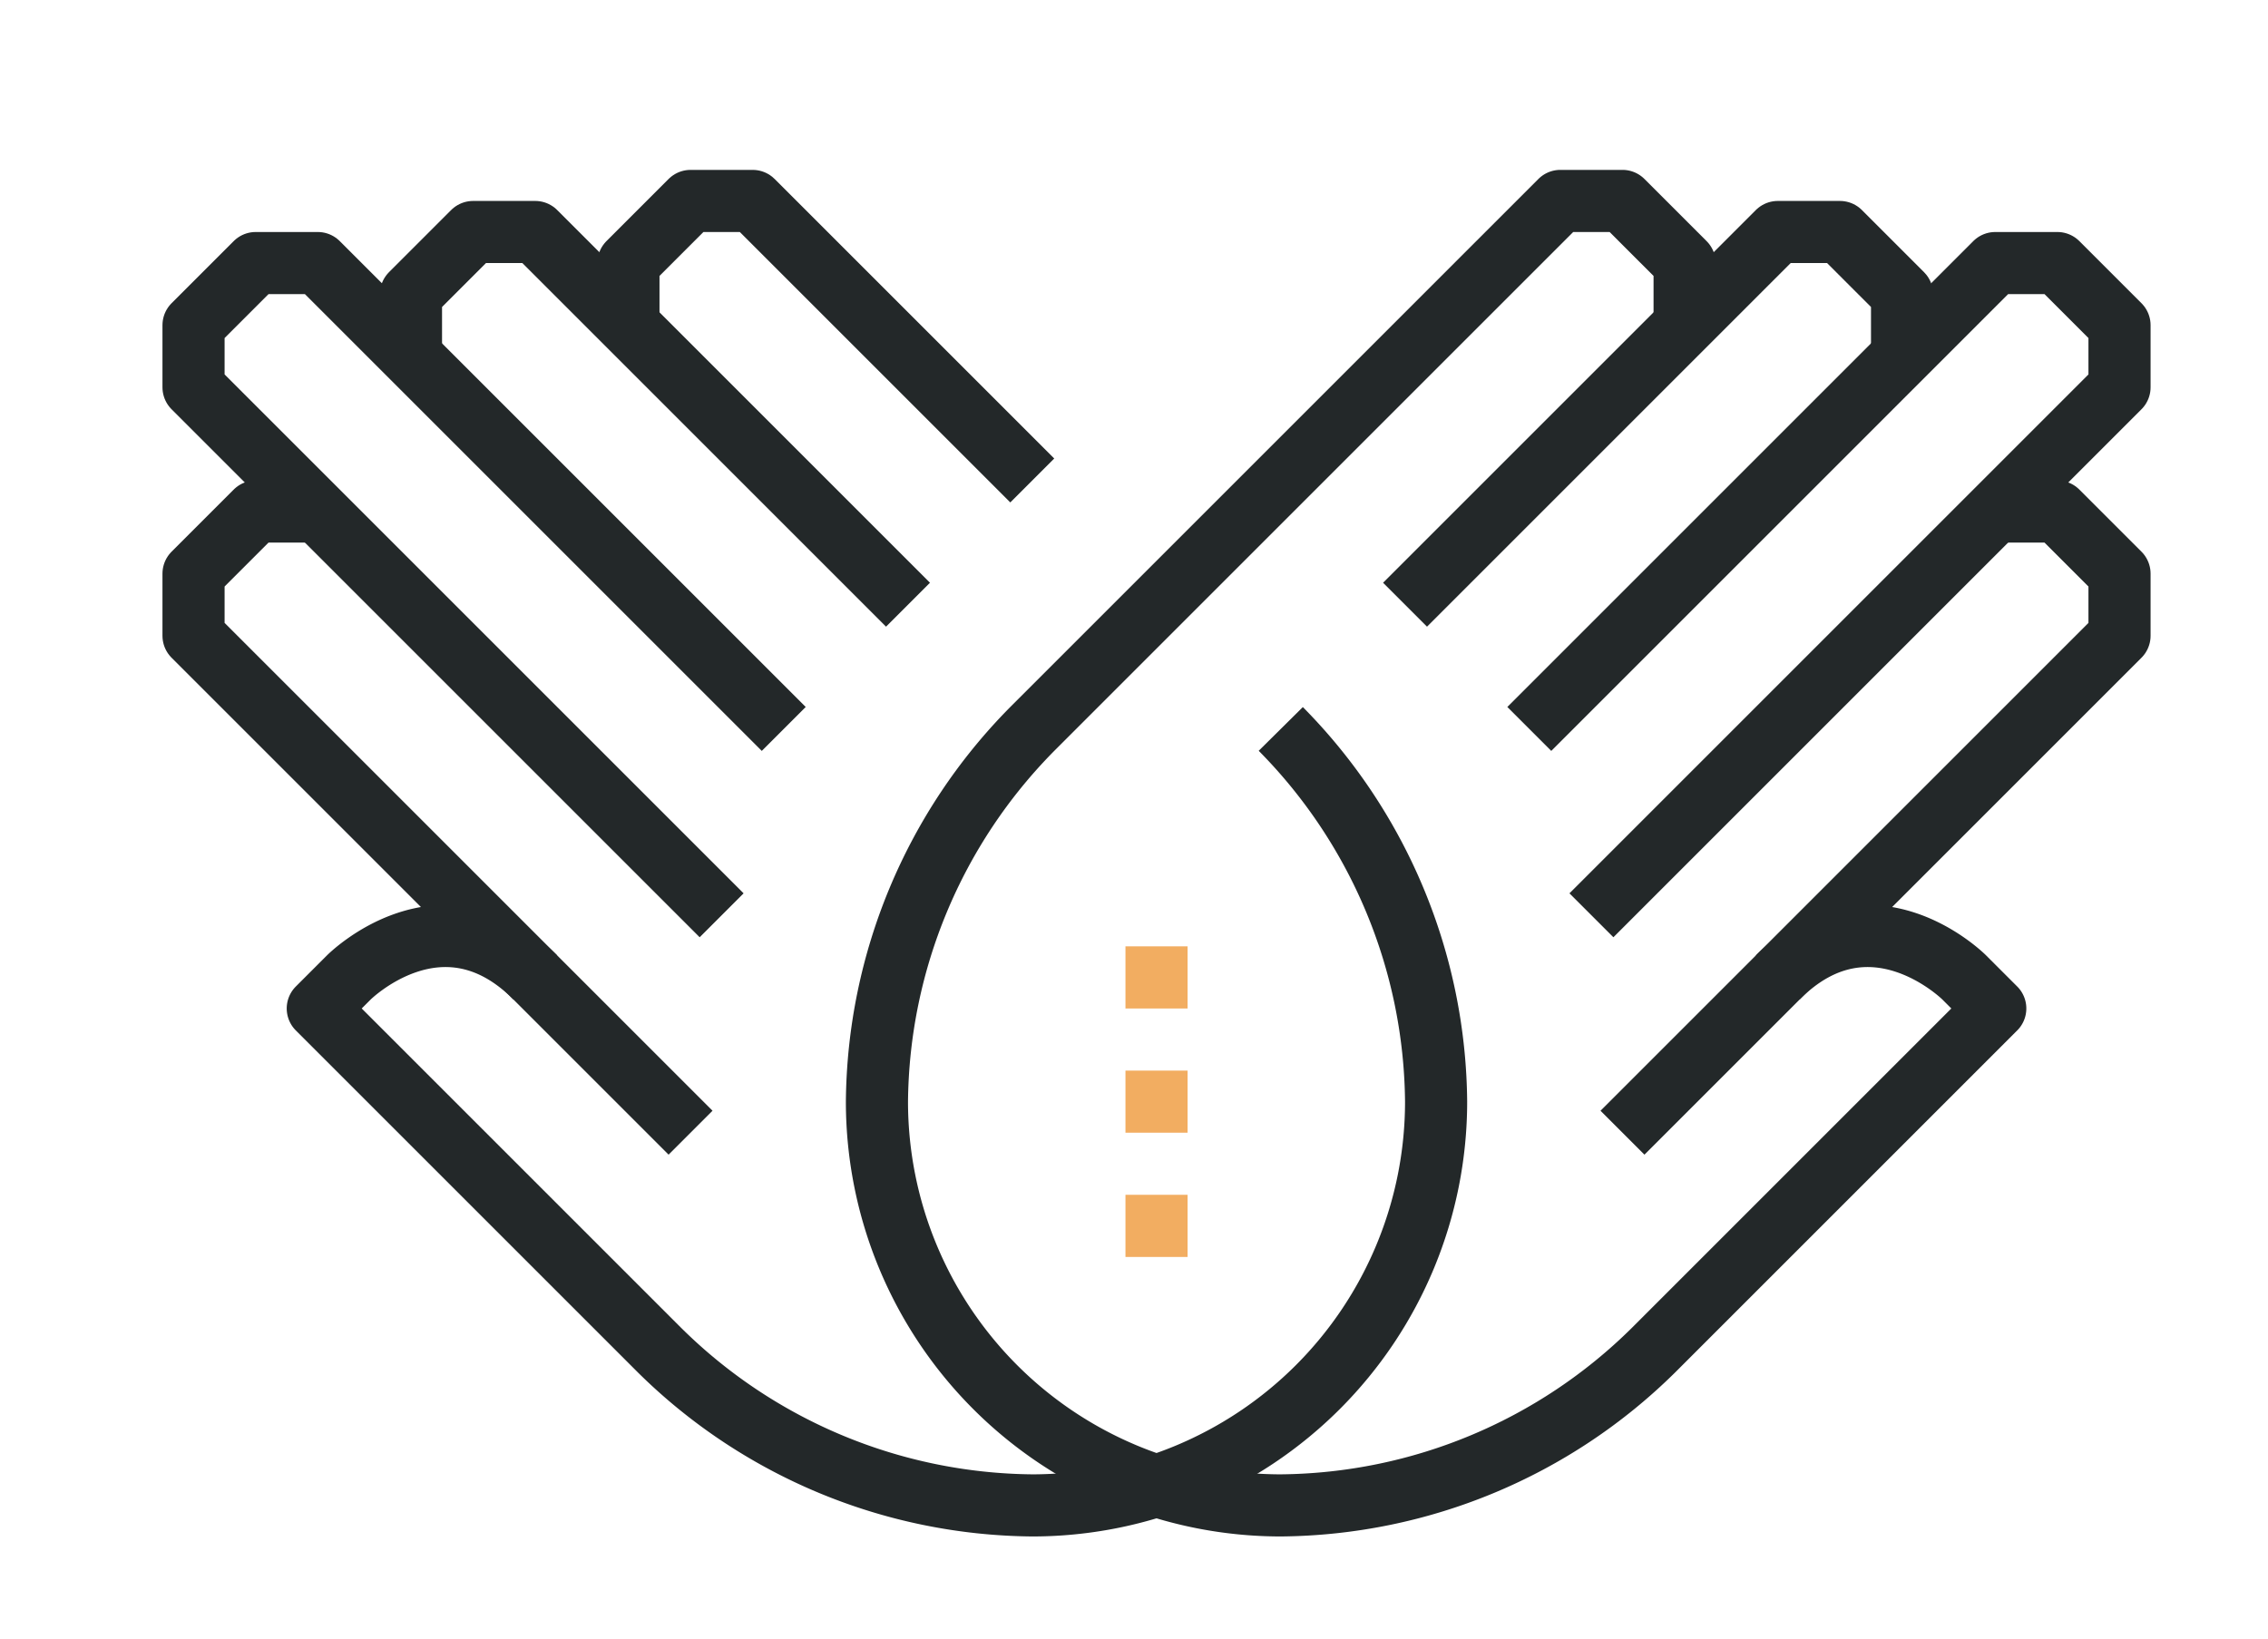
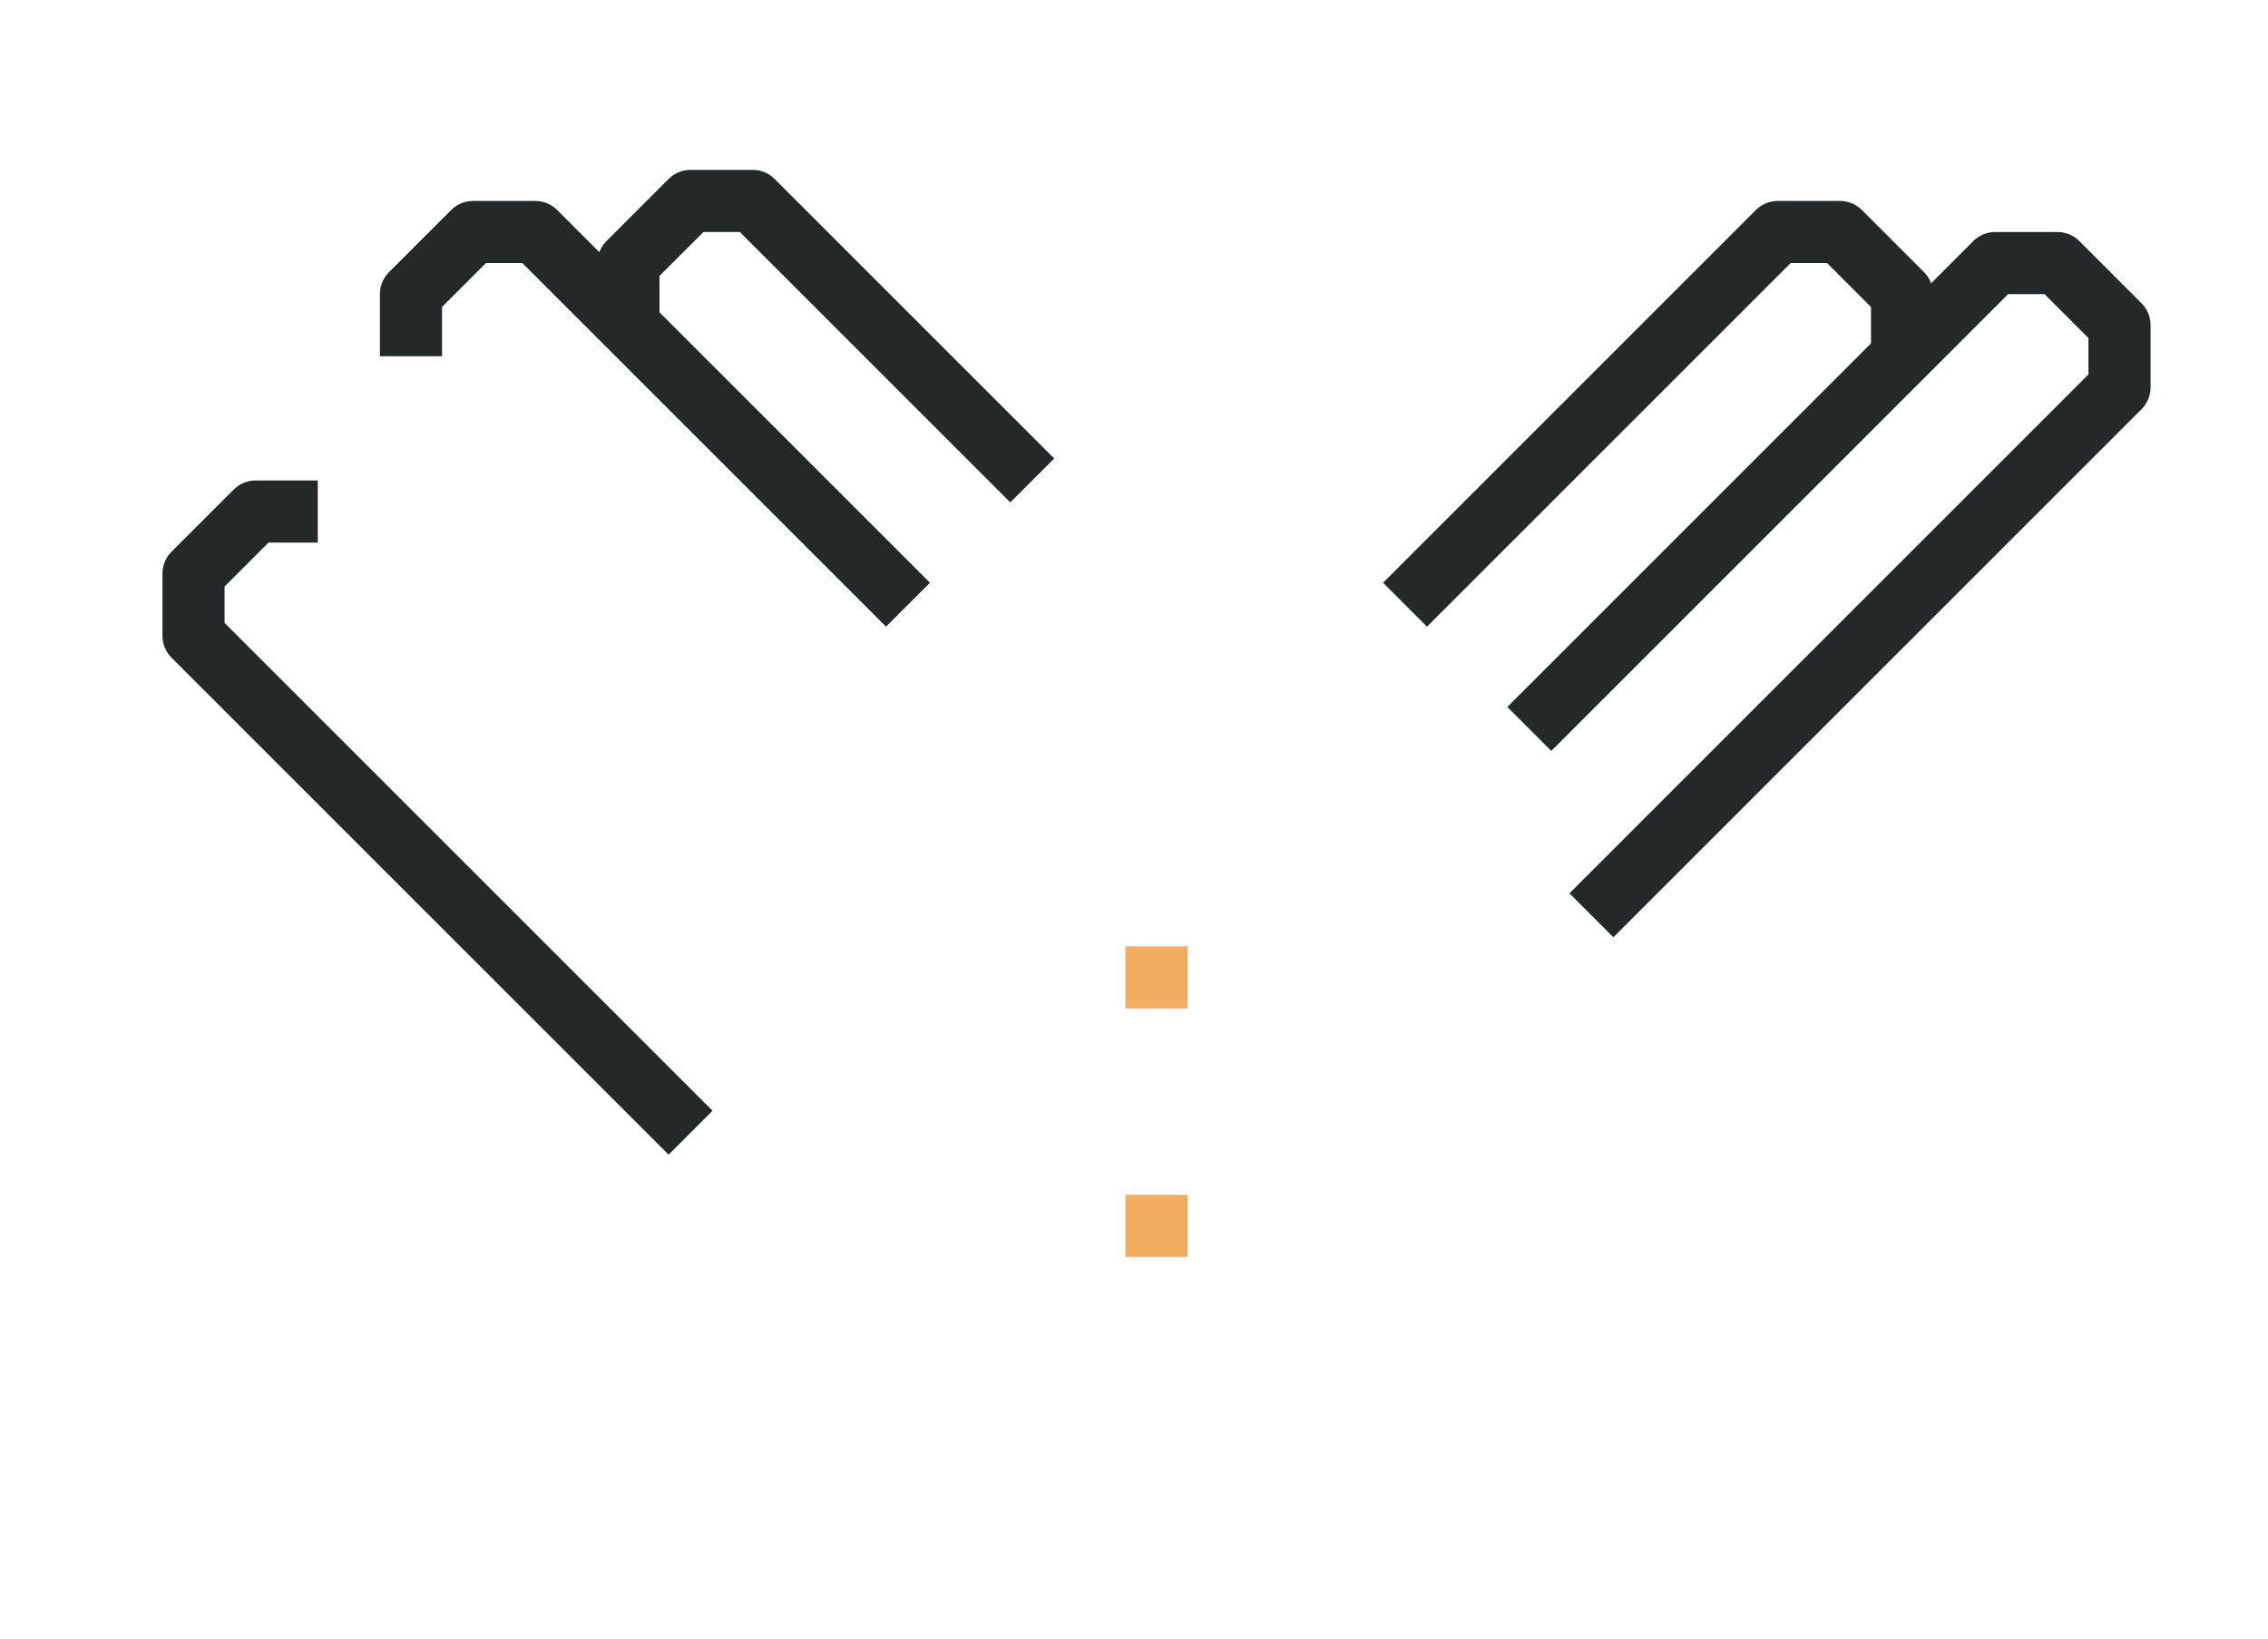
<svg xmlns="http://www.w3.org/2000/svg" id="Layer_1" data-name="Layer 1" viewBox="0 0 73.01 52.76">
  <defs>
    <style>.cls-1,.cls-2{fill:none;stroke-linejoin:round;stroke-width:2px;}.cls-1{stroke:#232829;}.cls-2{stroke:#f2ad61;}</style>
  </defs>
  <title>outreach_c</title>
  <polyline class="cls-1" points="10.23 16.47 8.23 16.47 6.23 18.47 6.23 19.47 6.23 20.47 22.23 36.47" />
-   <polyline class="cls-1" points="25.23 23.47 10.23 8.47 8.23 8.47 6.23 10.47 6.23 12.47 23.23 29.47" />
  <polyline class="cls-1" points="29.23 19.47 17.23 7.47 15.23 7.47 13.23 9.47 13.23 11.47" />
-   <path class="cls-1" d="M41.23,23.47a17.27,17.27,0,0,1,5,12,13,13,0,0,1-13,13,17.27,17.27,0,0,1-12-5l-11-11,1-1s3-3,6,0" />
  <polyline class="cls-1" points="20.23 10.47 20.23 8.47 22.23 6.47 24.23 6.47 33.23 15.47" />
-   <polyline class="cls-1" points="64.23 16.47 66.23 16.47 68.23 18.47 68.23 19.47 68.23 20.47 52.23 36.47" />
  <polyline class="cls-1" points="49.23 23.47 64.23 8.47 66.23 8.47 68.23 10.47 68.23 12.47 51.23 29.47" />
  <polyline class="cls-1" points="45.23 19.47 57.23 7.47 59.23 7.47 61.23 9.47 61.23 11.47" />
-   <path class="cls-1" d="M54.23,10.47v-2l-2-2h-2l-17,17a17.27,17.27,0,0,0-5,12,13,13,0,0,0,13,13,17.27,17.27,0,0,0,12-5l11-11-1-1s-3-3-6,0" />
-   <line class="cls-2" x1="37.23" y1="34.47" x2="37.23" y2="36.47" />
  <line class="cls-2" x1="37.23" y1="30.47" x2="37.23" y2="32.47" />
  <line class="cls-2" x1="37.23" y1="38.47" x2="37.23" y2="40.47" />
</svg>